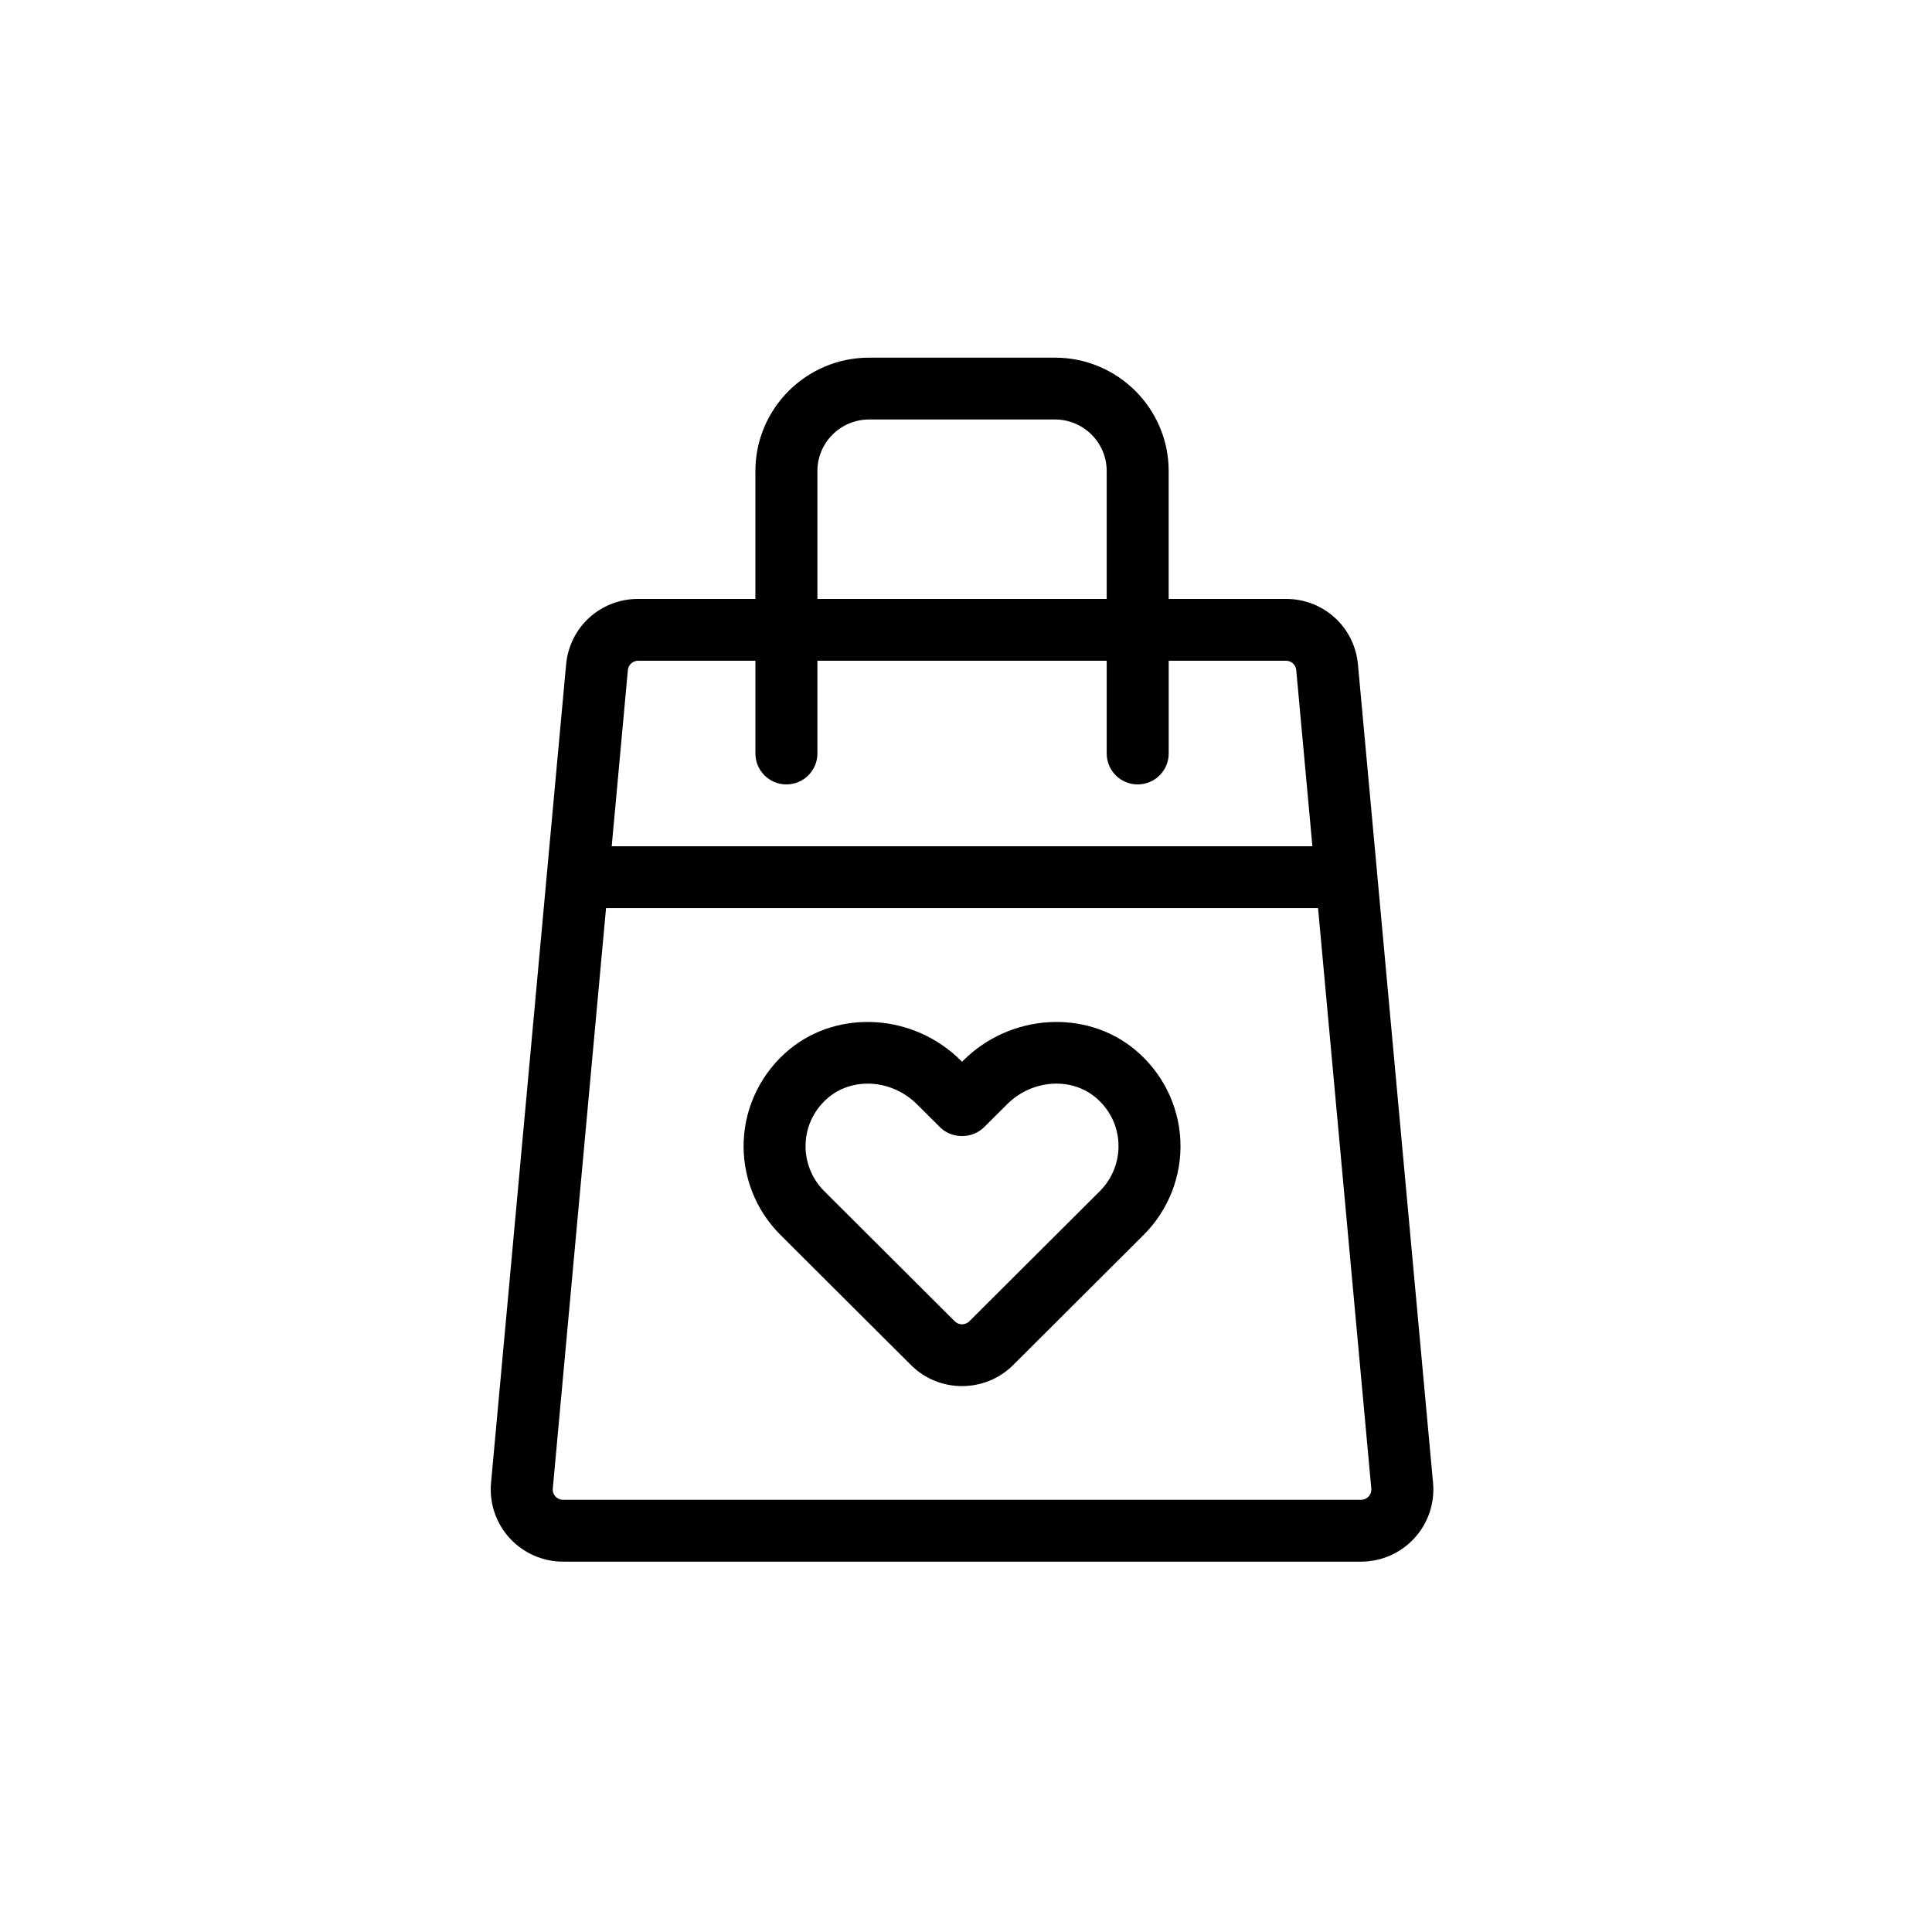
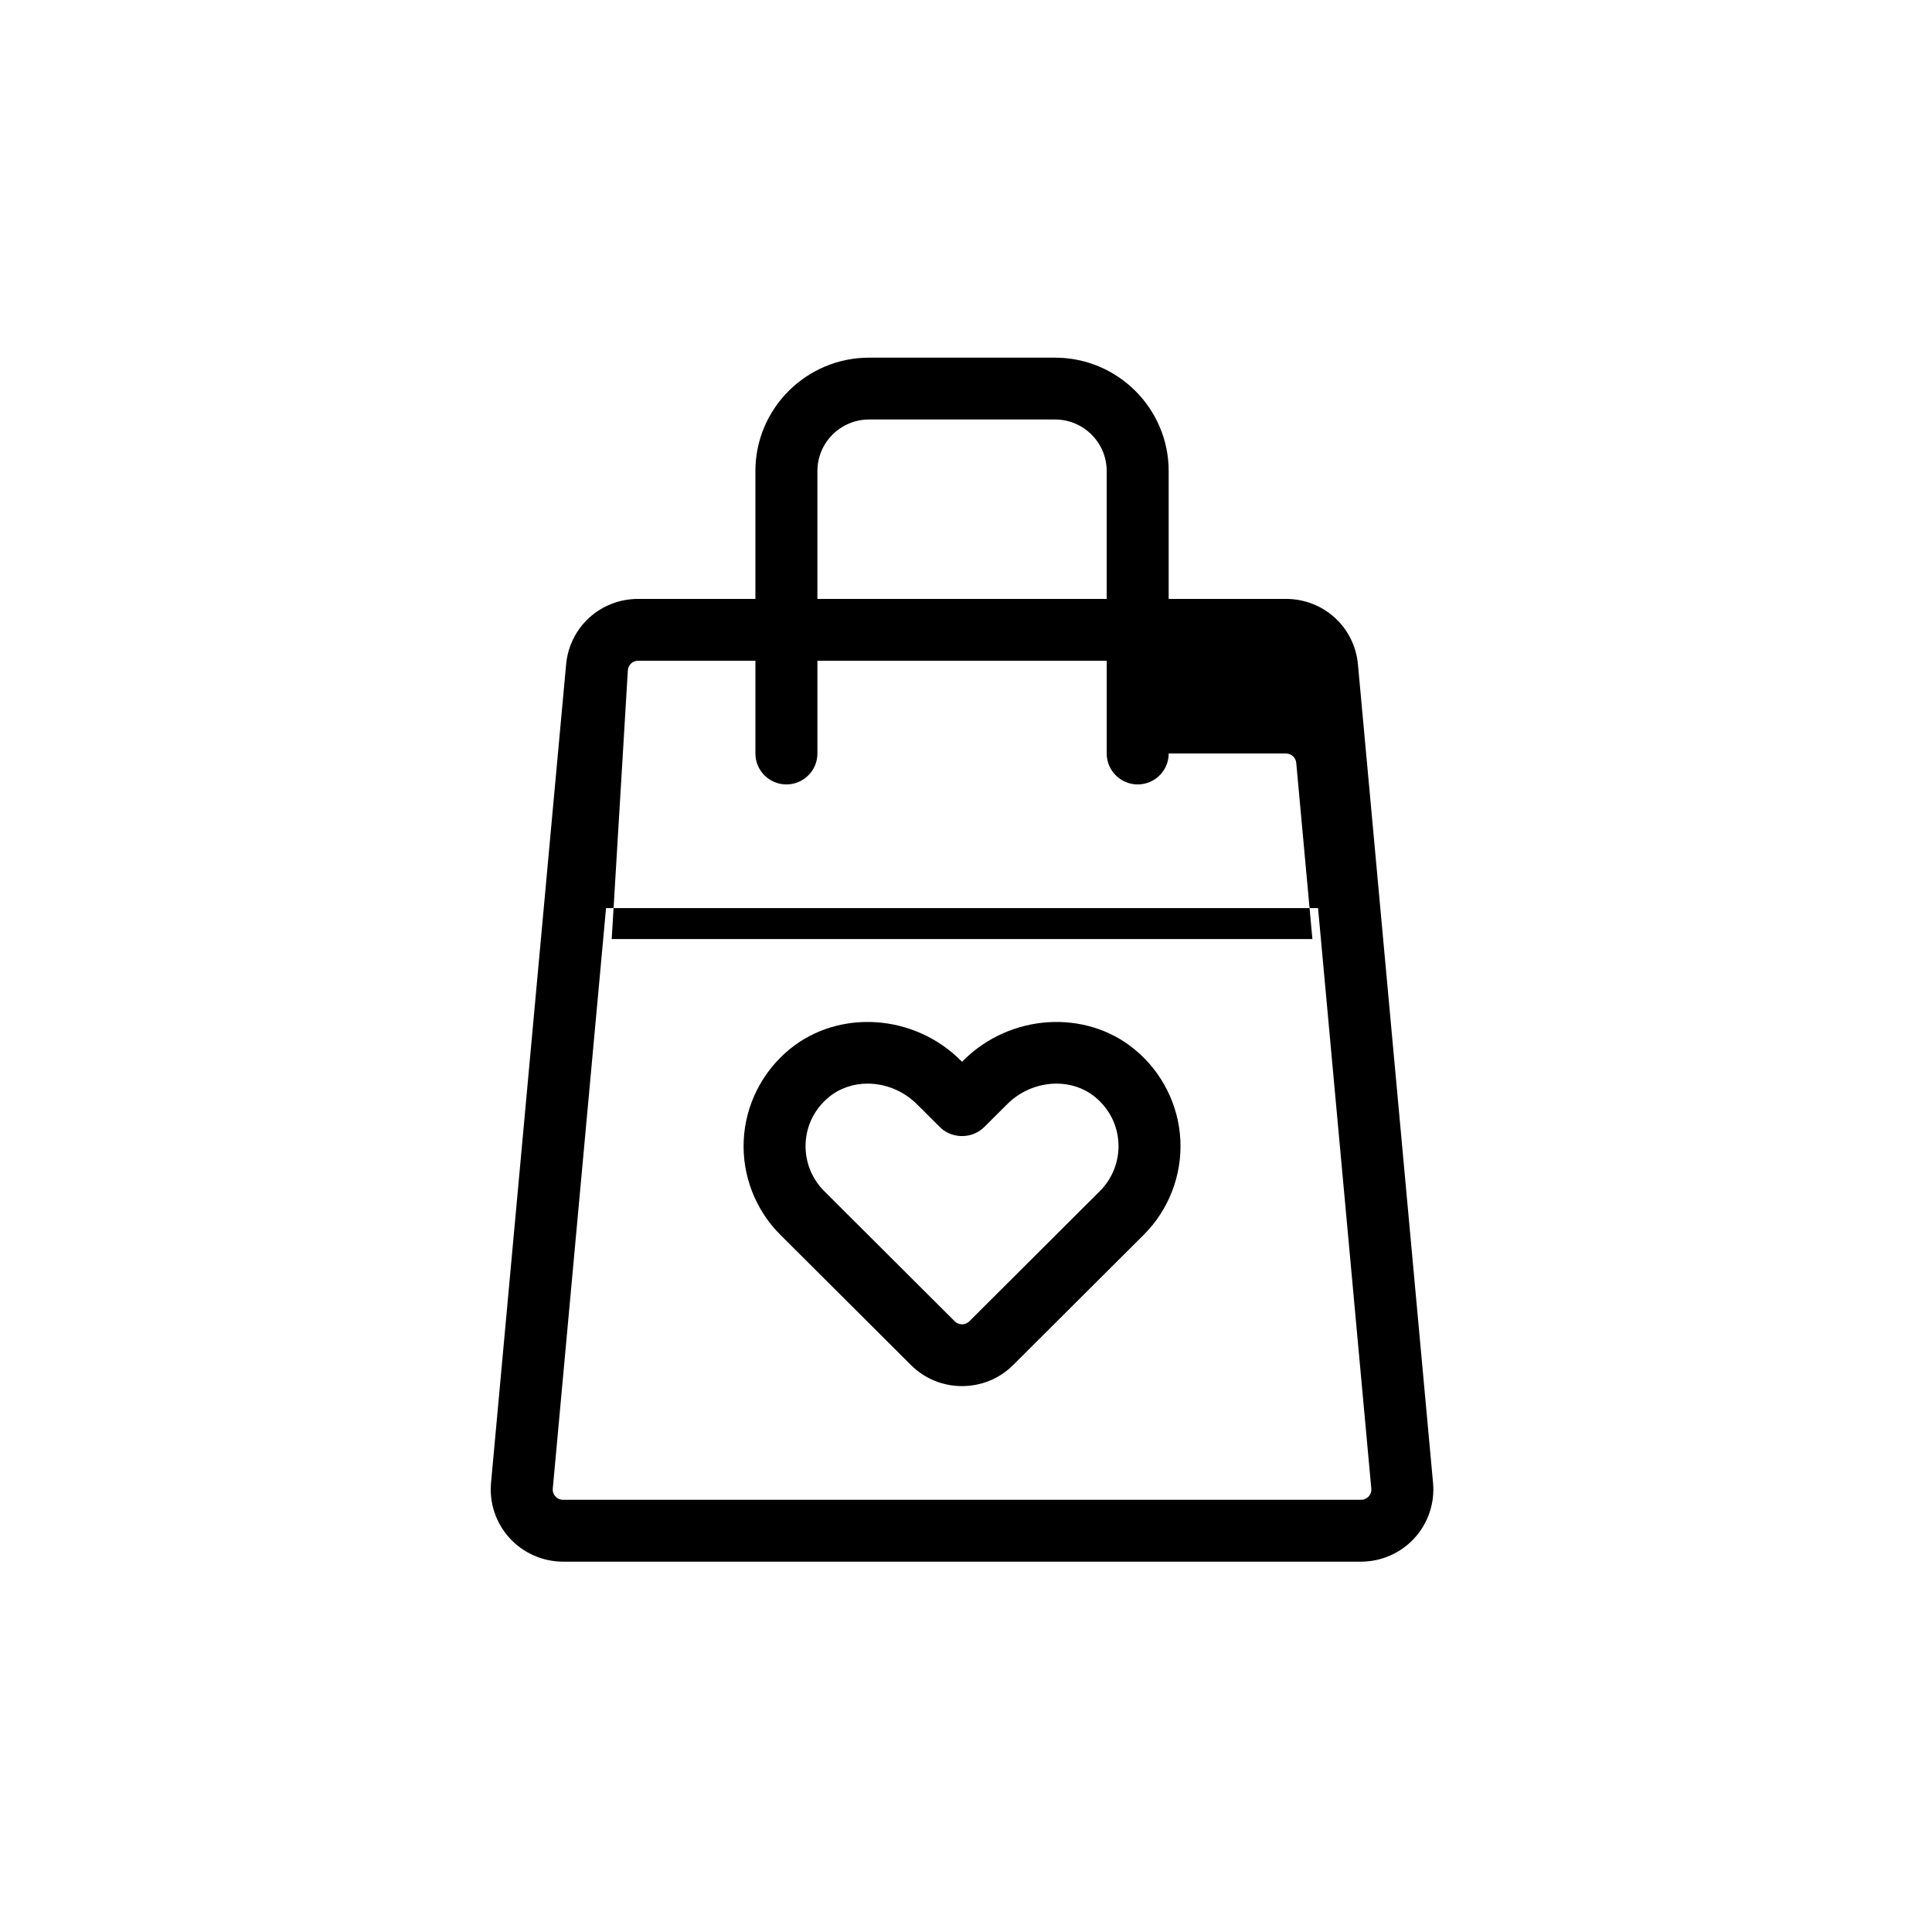
<svg xmlns="http://www.w3.org/2000/svg" fill="#000000" width="800px" height="800px" version="1.1" viewBox="144 144 512 512">
-   <path d="m506.71 540.57c-0.309 0.34-0.973 0.891-2.023 0.891h-211.47c-1.059 0-1.719-0.551-2.019-0.891-0.309-0.332-0.801-1.035-0.703-2.086l14.113-153.83h188.69l14.113 153.83c0.098 1.051-0.395 1.754-0.699 2.086zm-196.32-218.99c0.133-1.41 1.305-2.477 2.723-2.477h31.078v24.582c0 4.523 3.68 8.195 8.215 8.195s8.215-3.672 8.215-8.195v-24.582h76.664v24.582c0 4.523 3.68 8.195 8.215 8.195s8.215-3.672 8.215-8.195v-24.582h31.078c1.422 0 2.594 1.066 2.723 2.481l4.281 46.688h-185.69zm50.23-52.754c0-7.531 6.137-13.656 13.688-13.656h49.289c7.551 0 13.688 6.125 13.688 13.656v33.891h-76.664zm148.36 106.93v-0.039l-5.109-55.617c-0.902-9.918-9.109-17.383-19.082-17.383h-31.078v-33.891c0-16.562-13.516-30.043-30.117-30.043h-49.289c-16.602 0-30.117 13.48-30.117 30.043v33.891h-31.078c-9.973 0-18.18 7.465-19.086 17.375l-5.109 55.625v0.039l-14.789 161.24c-0.488 5.332 1.309 10.672 4.934 14.625 3.621 3.961 8.777 6.234 14.156 6.234h211.47c5.375 0 10.539-2.273 14.156-6.234 3.625-3.953 5.418-9.293 4.93-14.625zm-73.496 83.891-34.598 34.508c-1.074 1.066-2.805 1.066-3.871 0l-34.605-34.508c-3.344-3.344-5.137-7.965-4.91-12.691 0.23-4.785 2.414-9.125 6.16-12.211 2.918-2.402 6.555-3.574 10.27-3.574 4.664 0 9.449 1.855 13.074 5.469l6.359 6.332c3.246 2.906 8.402 2.781 11.484-0.301l6.051-6.031c6.5-6.484 16.75-7.309 23.34-1.895 3.738 3.086 5.934 7.426 6.16 12.211 0.23 4.727-1.566 9.348-4.914 12.691zm9.211-37.539c-13.035-10.738-32.996-9.457-45.414 2.945l-0.332 0.328-0.328-0.328c-12.43-12.406-32.383-13.68-45.422-2.945-7.25 5.977-11.664 14.75-12.105 24.07-0.445 9.324 3.086 18.461 9.703 25.055l34.605 34.508c3.734 3.734 8.641 5.59 13.547 5.59 4.91 0 9.812-1.855 13.555-5.59l34.598-34.508c6.613-6.594 10.152-15.73 9.707-25.055-0.441-9.32-4.859-18.094-12.113-24.07z" fill-rule="evenodd" />
+   <path d="m506.71 540.57c-0.309 0.34-0.973 0.891-2.023 0.891h-211.47c-1.059 0-1.719-0.551-2.019-0.891-0.309-0.332-0.801-1.035-0.703-2.086l14.113-153.83h188.69l14.113 153.83c0.098 1.051-0.395 1.754-0.699 2.086zm-196.32-218.99c0.133-1.41 1.305-2.477 2.723-2.477h31.078v24.582c0 4.523 3.68 8.195 8.215 8.195s8.215-3.672 8.215-8.195v-24.582h76.664v24.582c0 4.523 3.68 8.195 8.215 8.195s8.215-3.672 8.215-8.195h31.078c1.422 0 2.594 1.066 2.723 2.481l4.281 46.688h-185.69zm50.23-52.754c0-7.531 6.137-13.656 13.688-13.656h49.289c7.551 0 13.688 6.125 13.688 13.656v33.891h-76.664zm148.36 106.93v-0.039l-5.109-55.617c-0.902-9.918-9.109-17.383-19.082-17.383h-31.078v-33.891c0-16.562-13.516-30.043-30.117-30.043h-49.289c-16.602 0-30.117 13.48-30.117 30.043v33.891h-31.078c-9.973 0-18.18 7.465-19.086 17.375l-5.109 55.625v0.039l-14.789 161.24c-0.488 5.332 1.309 10.672 4.934 14.625 3.621 3.961 8.777 6.234 14.156 6.234h211.47c5.375 0 10.539-2.273 14.156-6.234 3.625-3.953 5.418-9.293 4.93-14.625zm-73.496 83.891-34.598 34.508c-1.074 1.066-2.805 1.066-3.871 0l-34.605-34.508c-3.344-3.344-5.137-7.965-4.91-12.691 0.23-4.785 2.414-9.125 6.16-12.211 2.918-2.402 6.555-3.574 10.27-3.574 4.664 0 9.449 1.855 13.074 5.469l6.359 6.332c3.246 2.906 8.402 2.781 11.484-0.301l6.051-6.031c6.5-6.484 16.75-7.309 23.34-1.895 3.738 3.086 5.934 7.426 6.16 12.211 0.23 4.727-1.566 9.348-4.914 12.691zm9.211-37.539c-13.035-10.738-32.996-9.457-45.414 2.945l-0.332 0.328-0.328-0.328c-12.43-12.406-32.383-13.68-45.422-2.945-7.25 5.977-11.664 14.75-12.105 24.07-0.445 9.324 3.086 18.461 9.703 25.055l34.605 34.508c3.734 3.734 8.641 5.59 13.547 5.59 4.91 0 9.812-1.855 13.555-5.59l34.598-34.508c6.613-6.594 10.152-15.73 9.707-25.055-0.441-9.32-4.859-18.094-12.113-24.07z" fill-rule="evenodd" />
</svg>